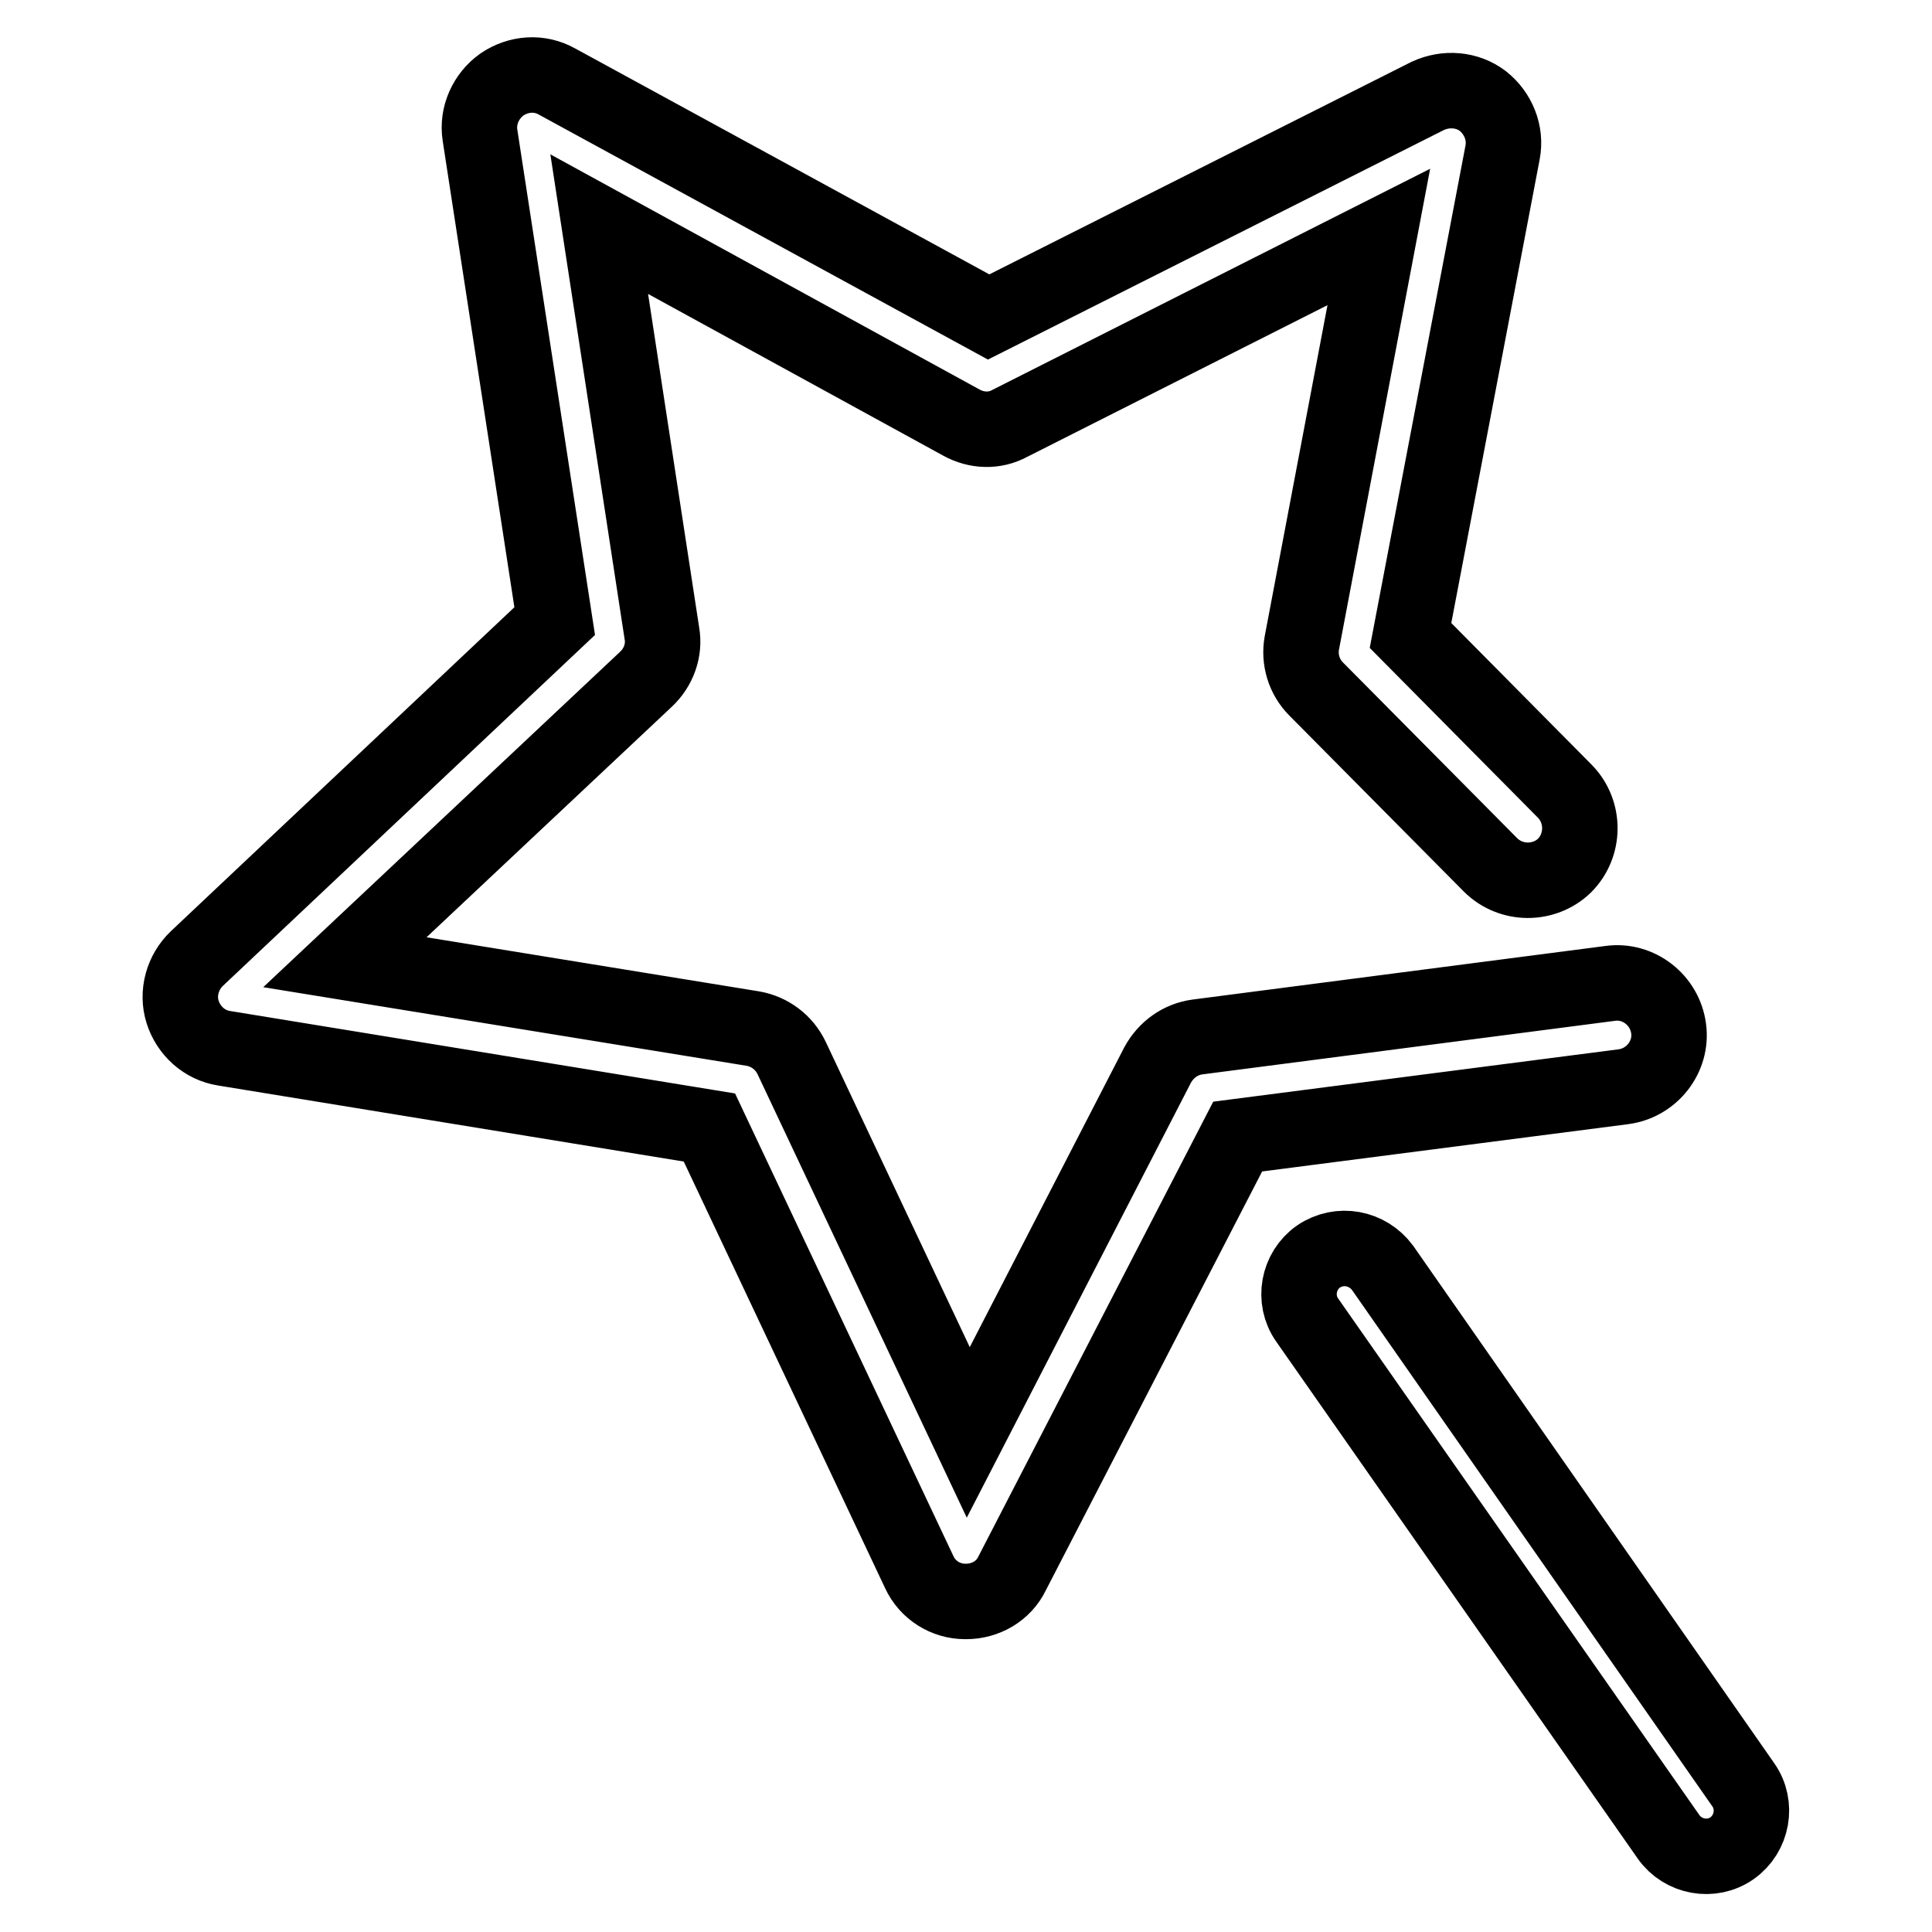
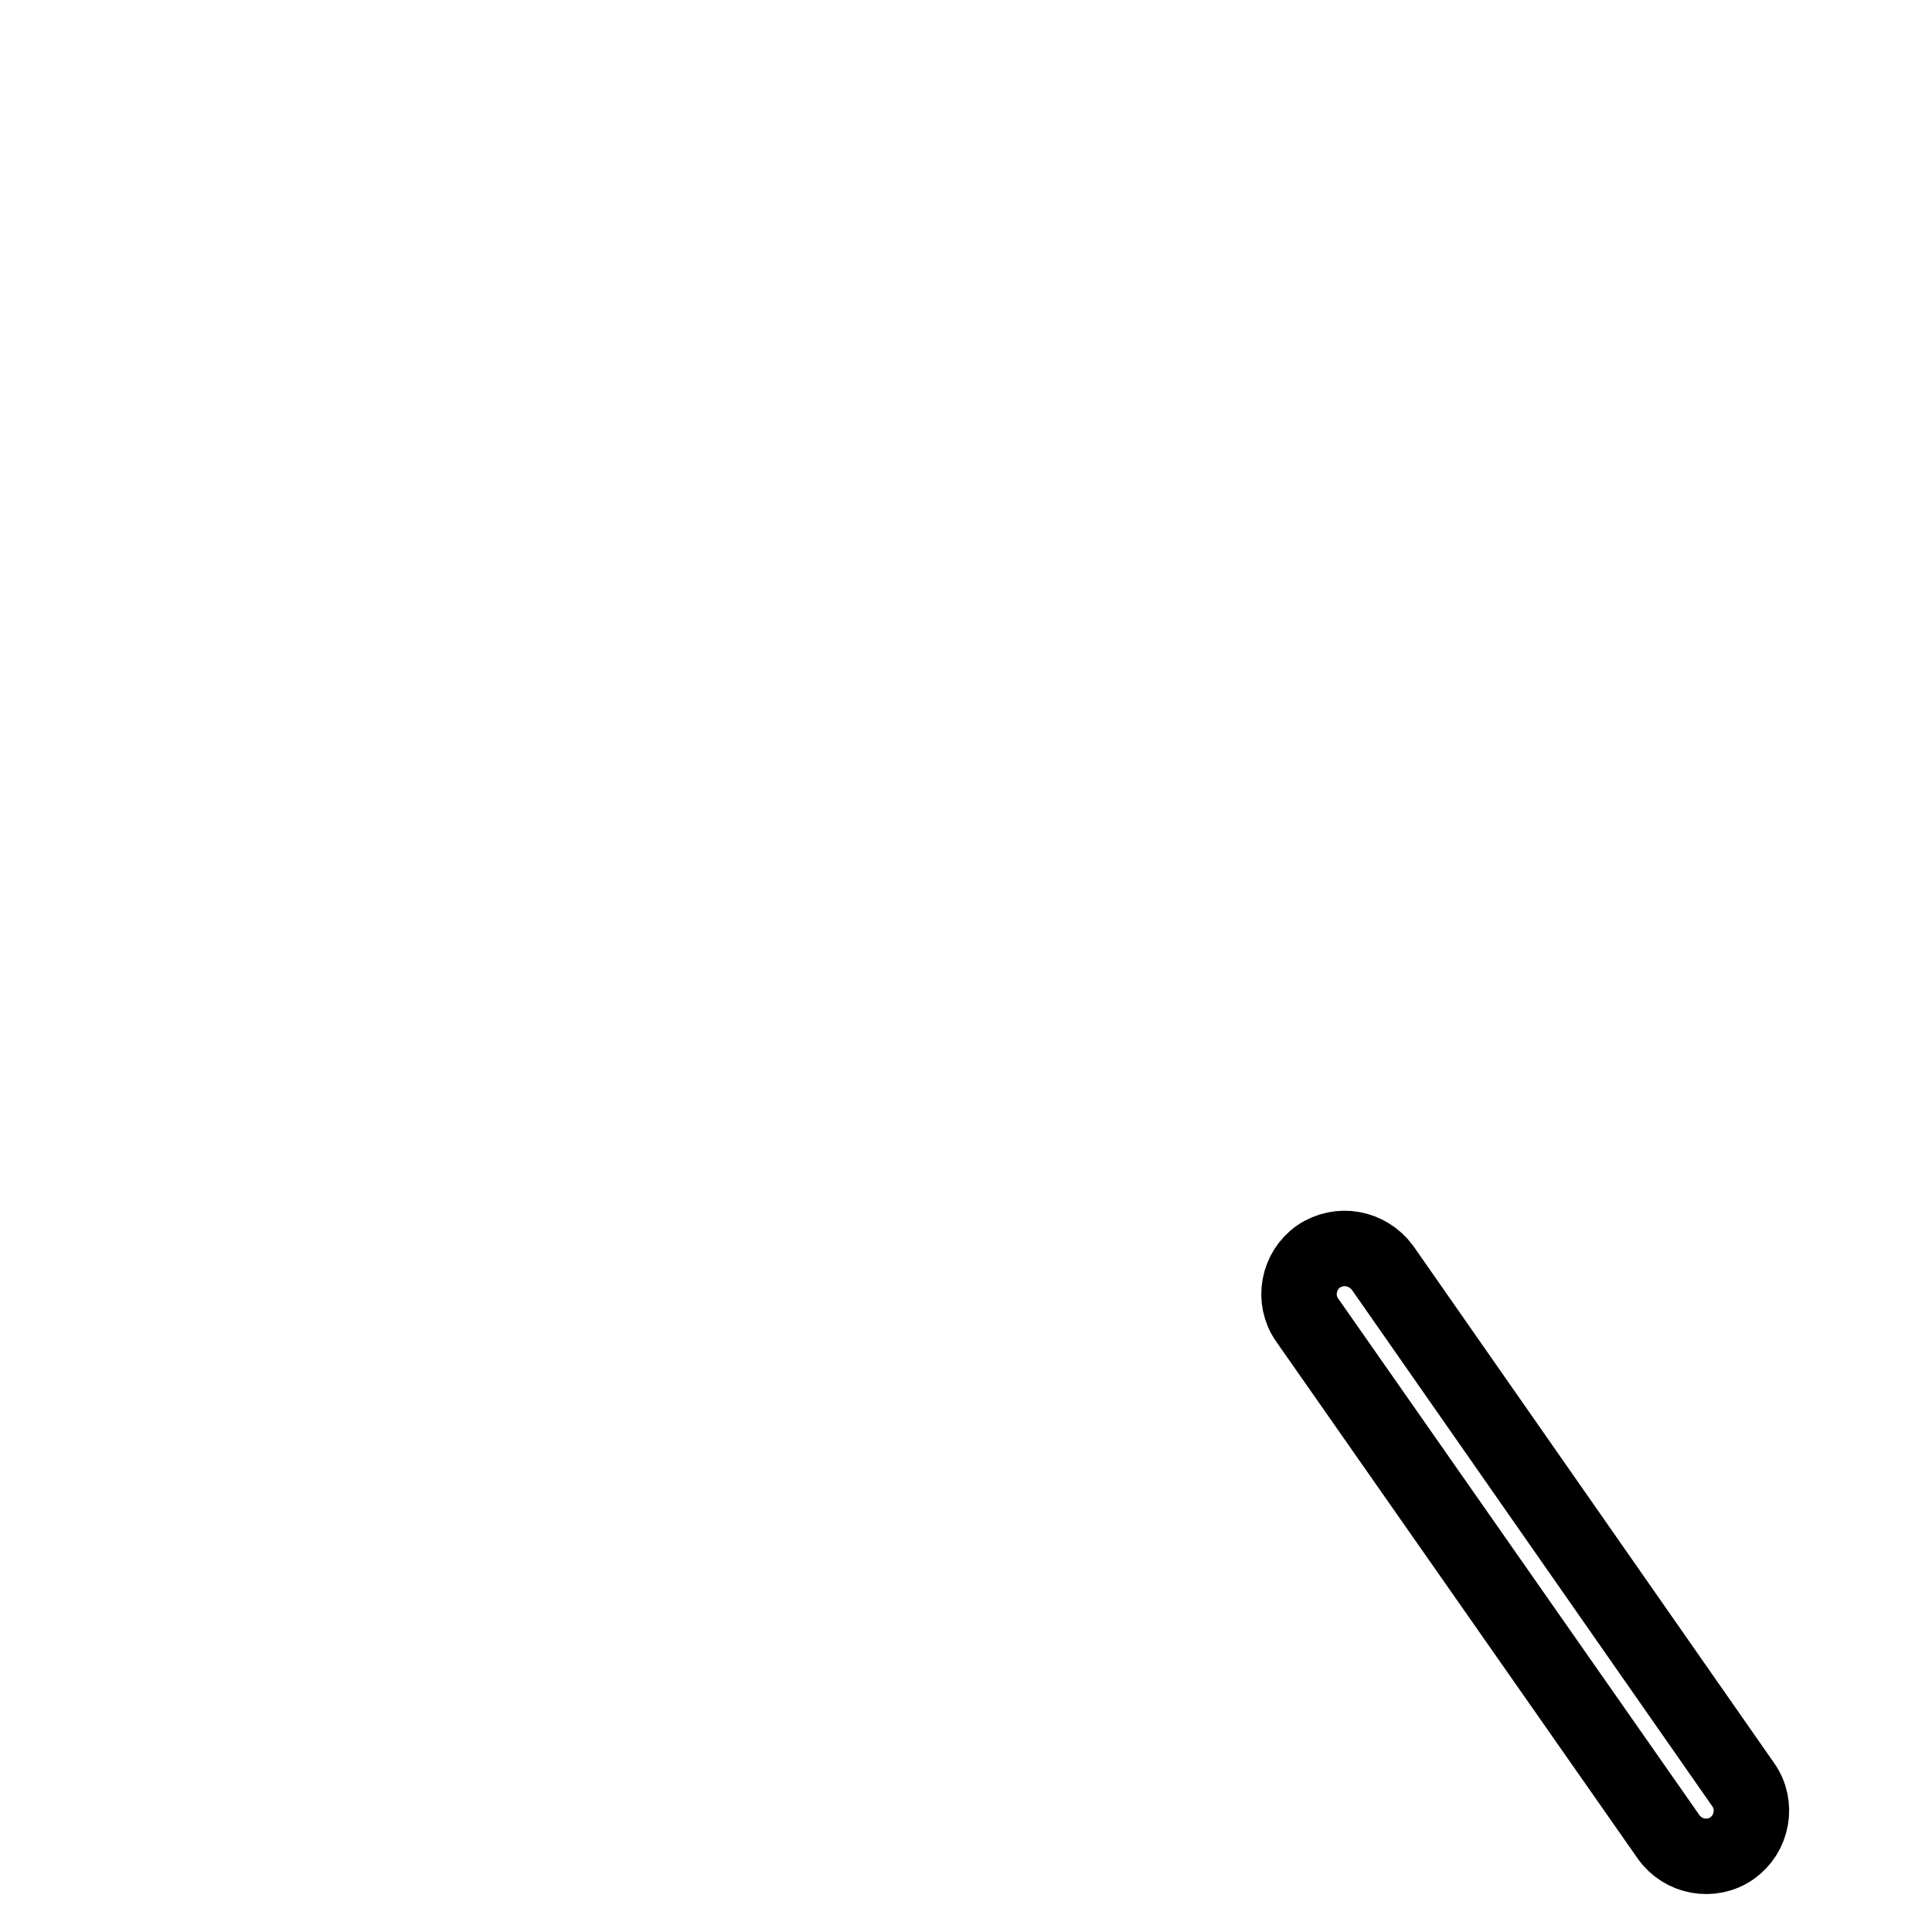
<svg xmlns="http://www.w3.org/2000/svg" version="1.1" x="0px" y="0px" viewBox="0 0 256 256" enable-background="new 0 0 256 256" xml:space="preserve">
  <g>
    <g>
-       <path stroke-width="10" fill-opacity="0" stroke="#000000" d="M24.2,134.1c0.8,2.5,2.9,4.4,5.5,4.8L94,149.4l27.8,58.9c1.1,2.4,3.5,3.9,6.1,3.9c0,0,0.1,0,0.1,0c2.6,0,5-1.4,6.1-3.7l29.9-57.9l51.1-6.6c3.8-0.5,6.5-4,6-7.7c-0.5-3.8-4-6.5-7.7-6l-54.7,7.1c-2.3,0.3-4.2,1.7-5.3,3.7l-25.1,48.7l-23.4-49.6c-1-2.1-2.9-3.5-5.1-3.9l-54.1-8.8L85.6,90c1.7-1.6,2.5-3.9,2.1-6.1l-8.3-54.2l48,26.3c2,1.1,4.4,1.2,6.4,0.1l48.9-24.7l-10.2,53.8c-0.4,2.2,0.3,4.5,1.9,6.1l23.1,23.3c2.7,2.7,7.1,2.7,9.8,0.1c2.7-2.7,2.7-7.1,0.1-9.8l-20.5-20.7l12.2-64c0.5-2.6-0.6-5.2-2.6-6.8c-2.1-1.6-4.9-1.8-7.3-0.7l-58.2,29.3L73.8,10.8c-2.3-1.3-5.1-1.1-7.3,0.4c-2.1,1.5-3.3,4.1-2.9,6.7l9.9,64.4l-47.4,44.7C24.2,128.8,23.4,131.6,24.2,134.1z" />
      <path stroke-width="10" fill-opacity="0" stroke="#000000" d="M221.1,243.4c1.9,2.7,5.7,3.4,8.4,1.5c2.7-1.9,3.4-5.7,1.5-8.4L183.2,168c-2-2.7-5.7-3.4-8.5-1.5c-2.7,1.9-3.4,5.7-1.5,8.4L221.1,243.4z" />
    </g>
  </g>
</svg>